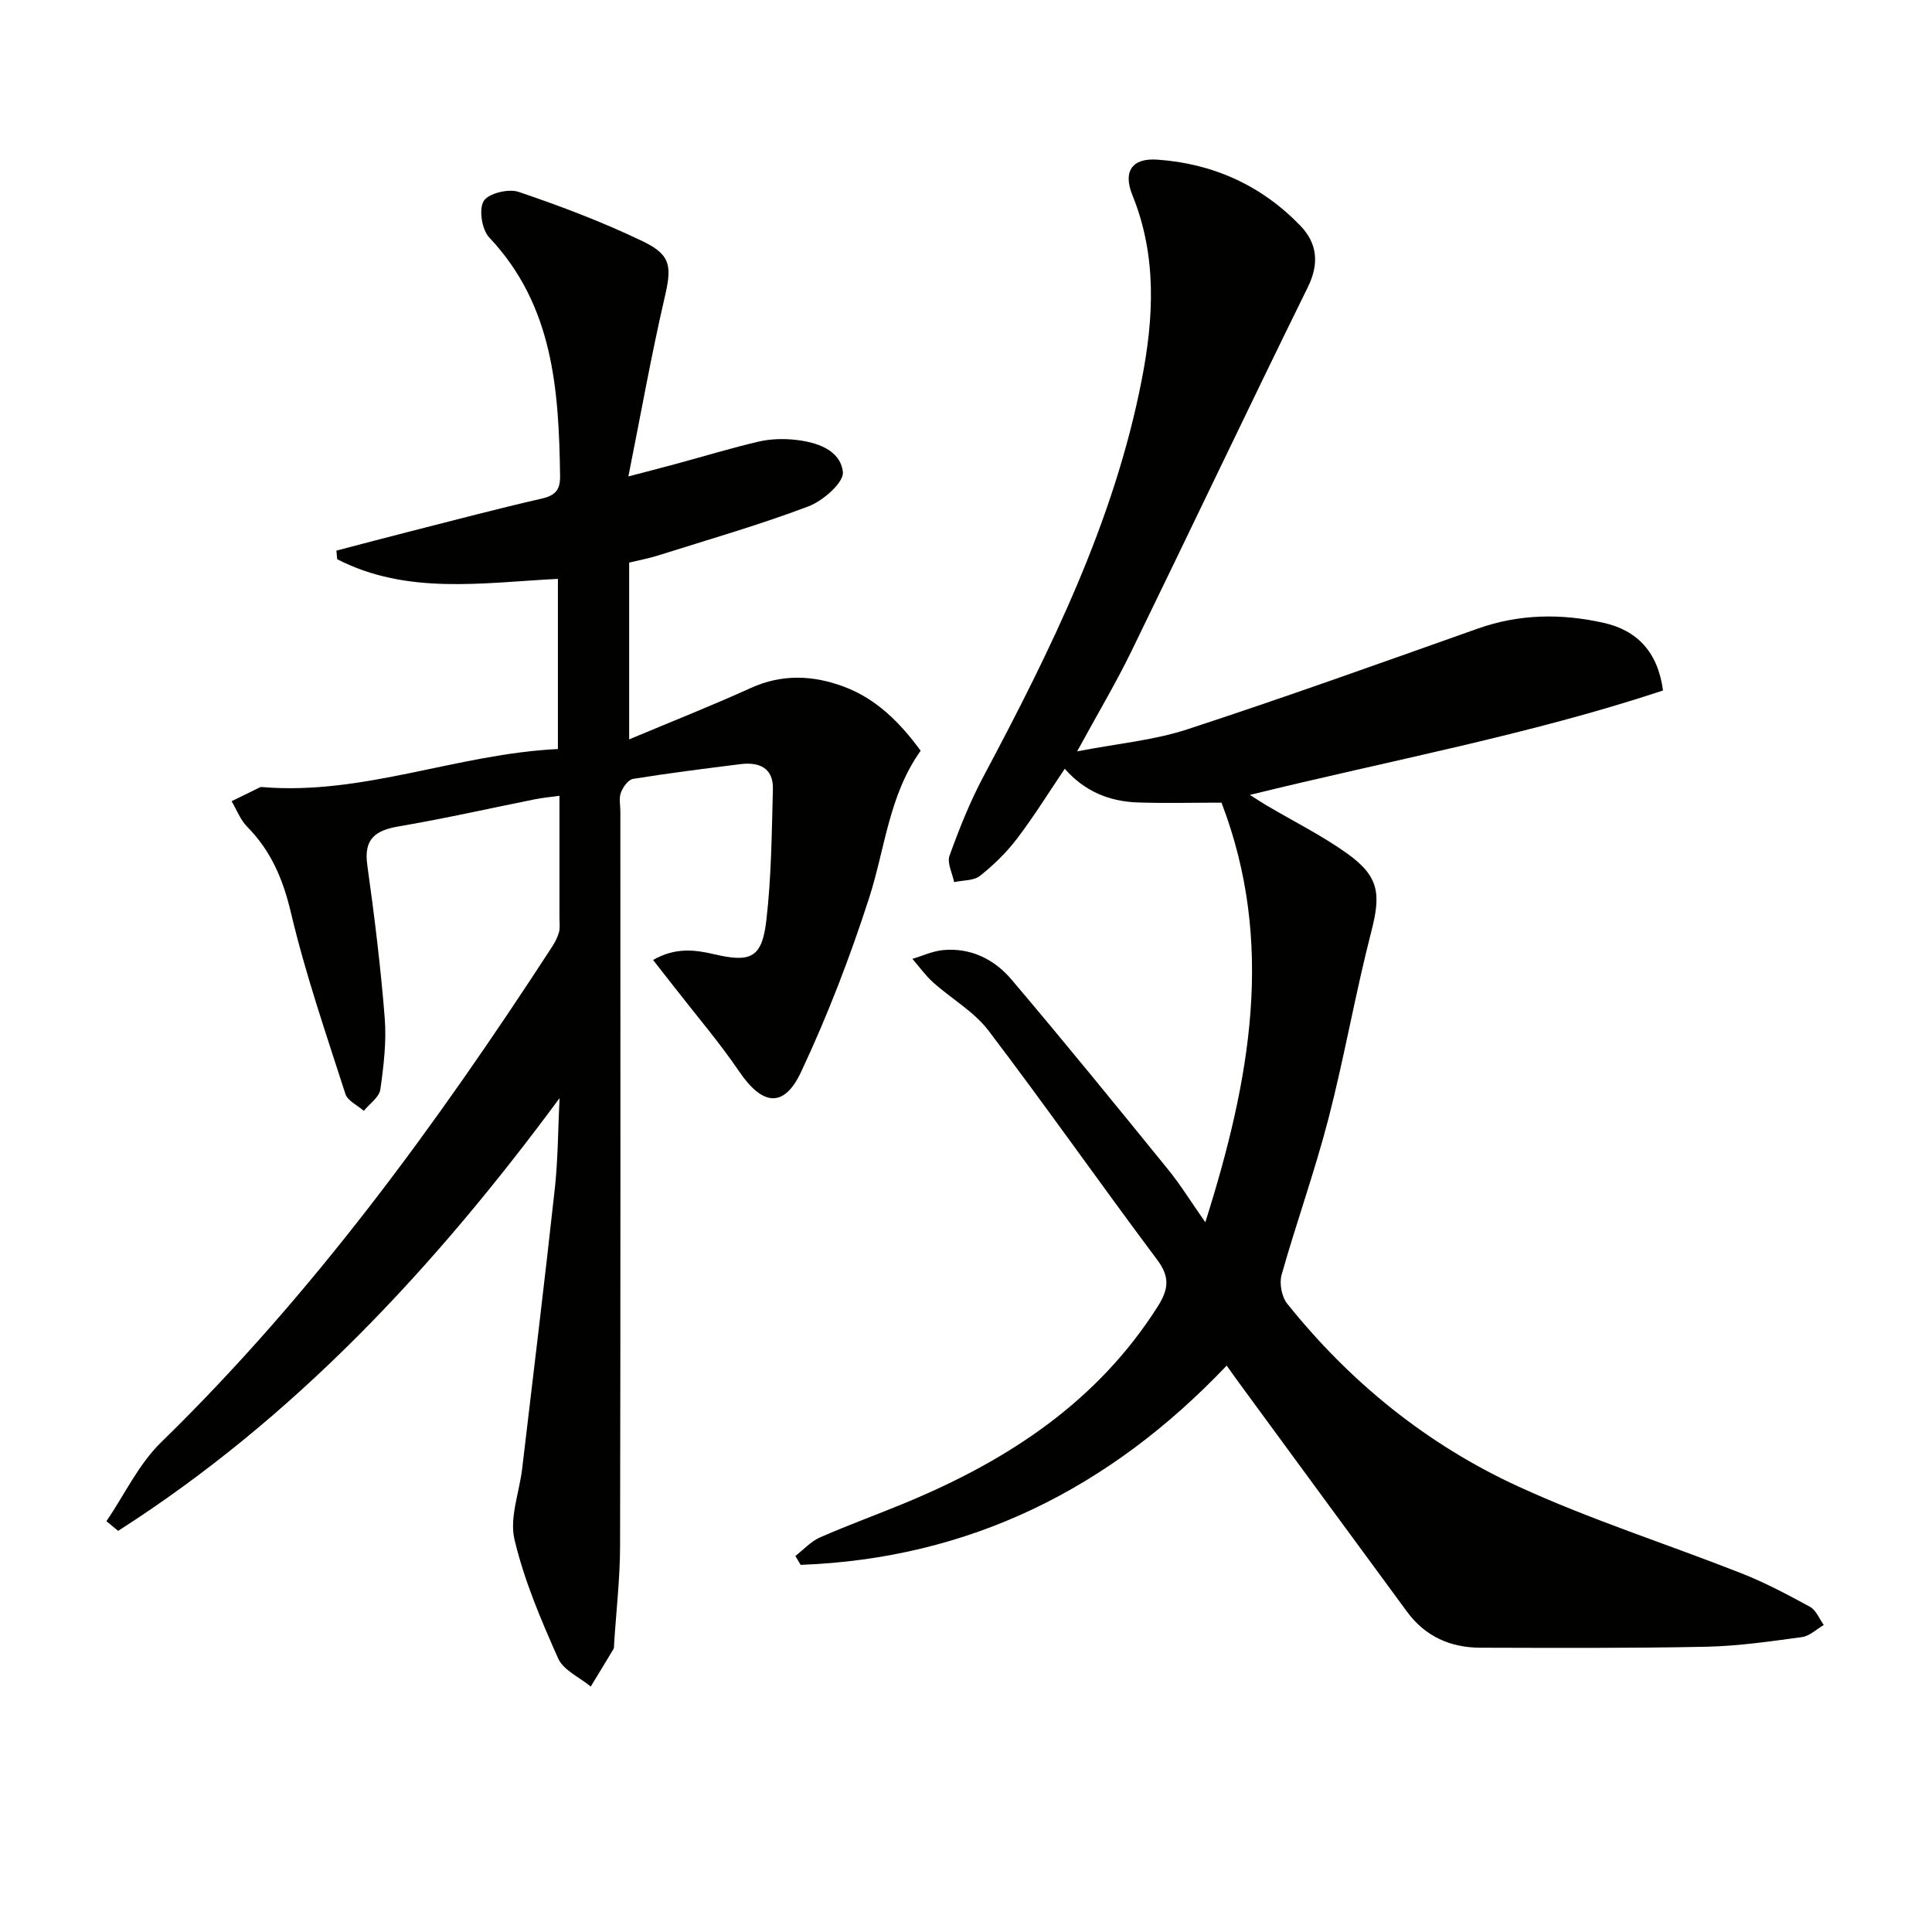
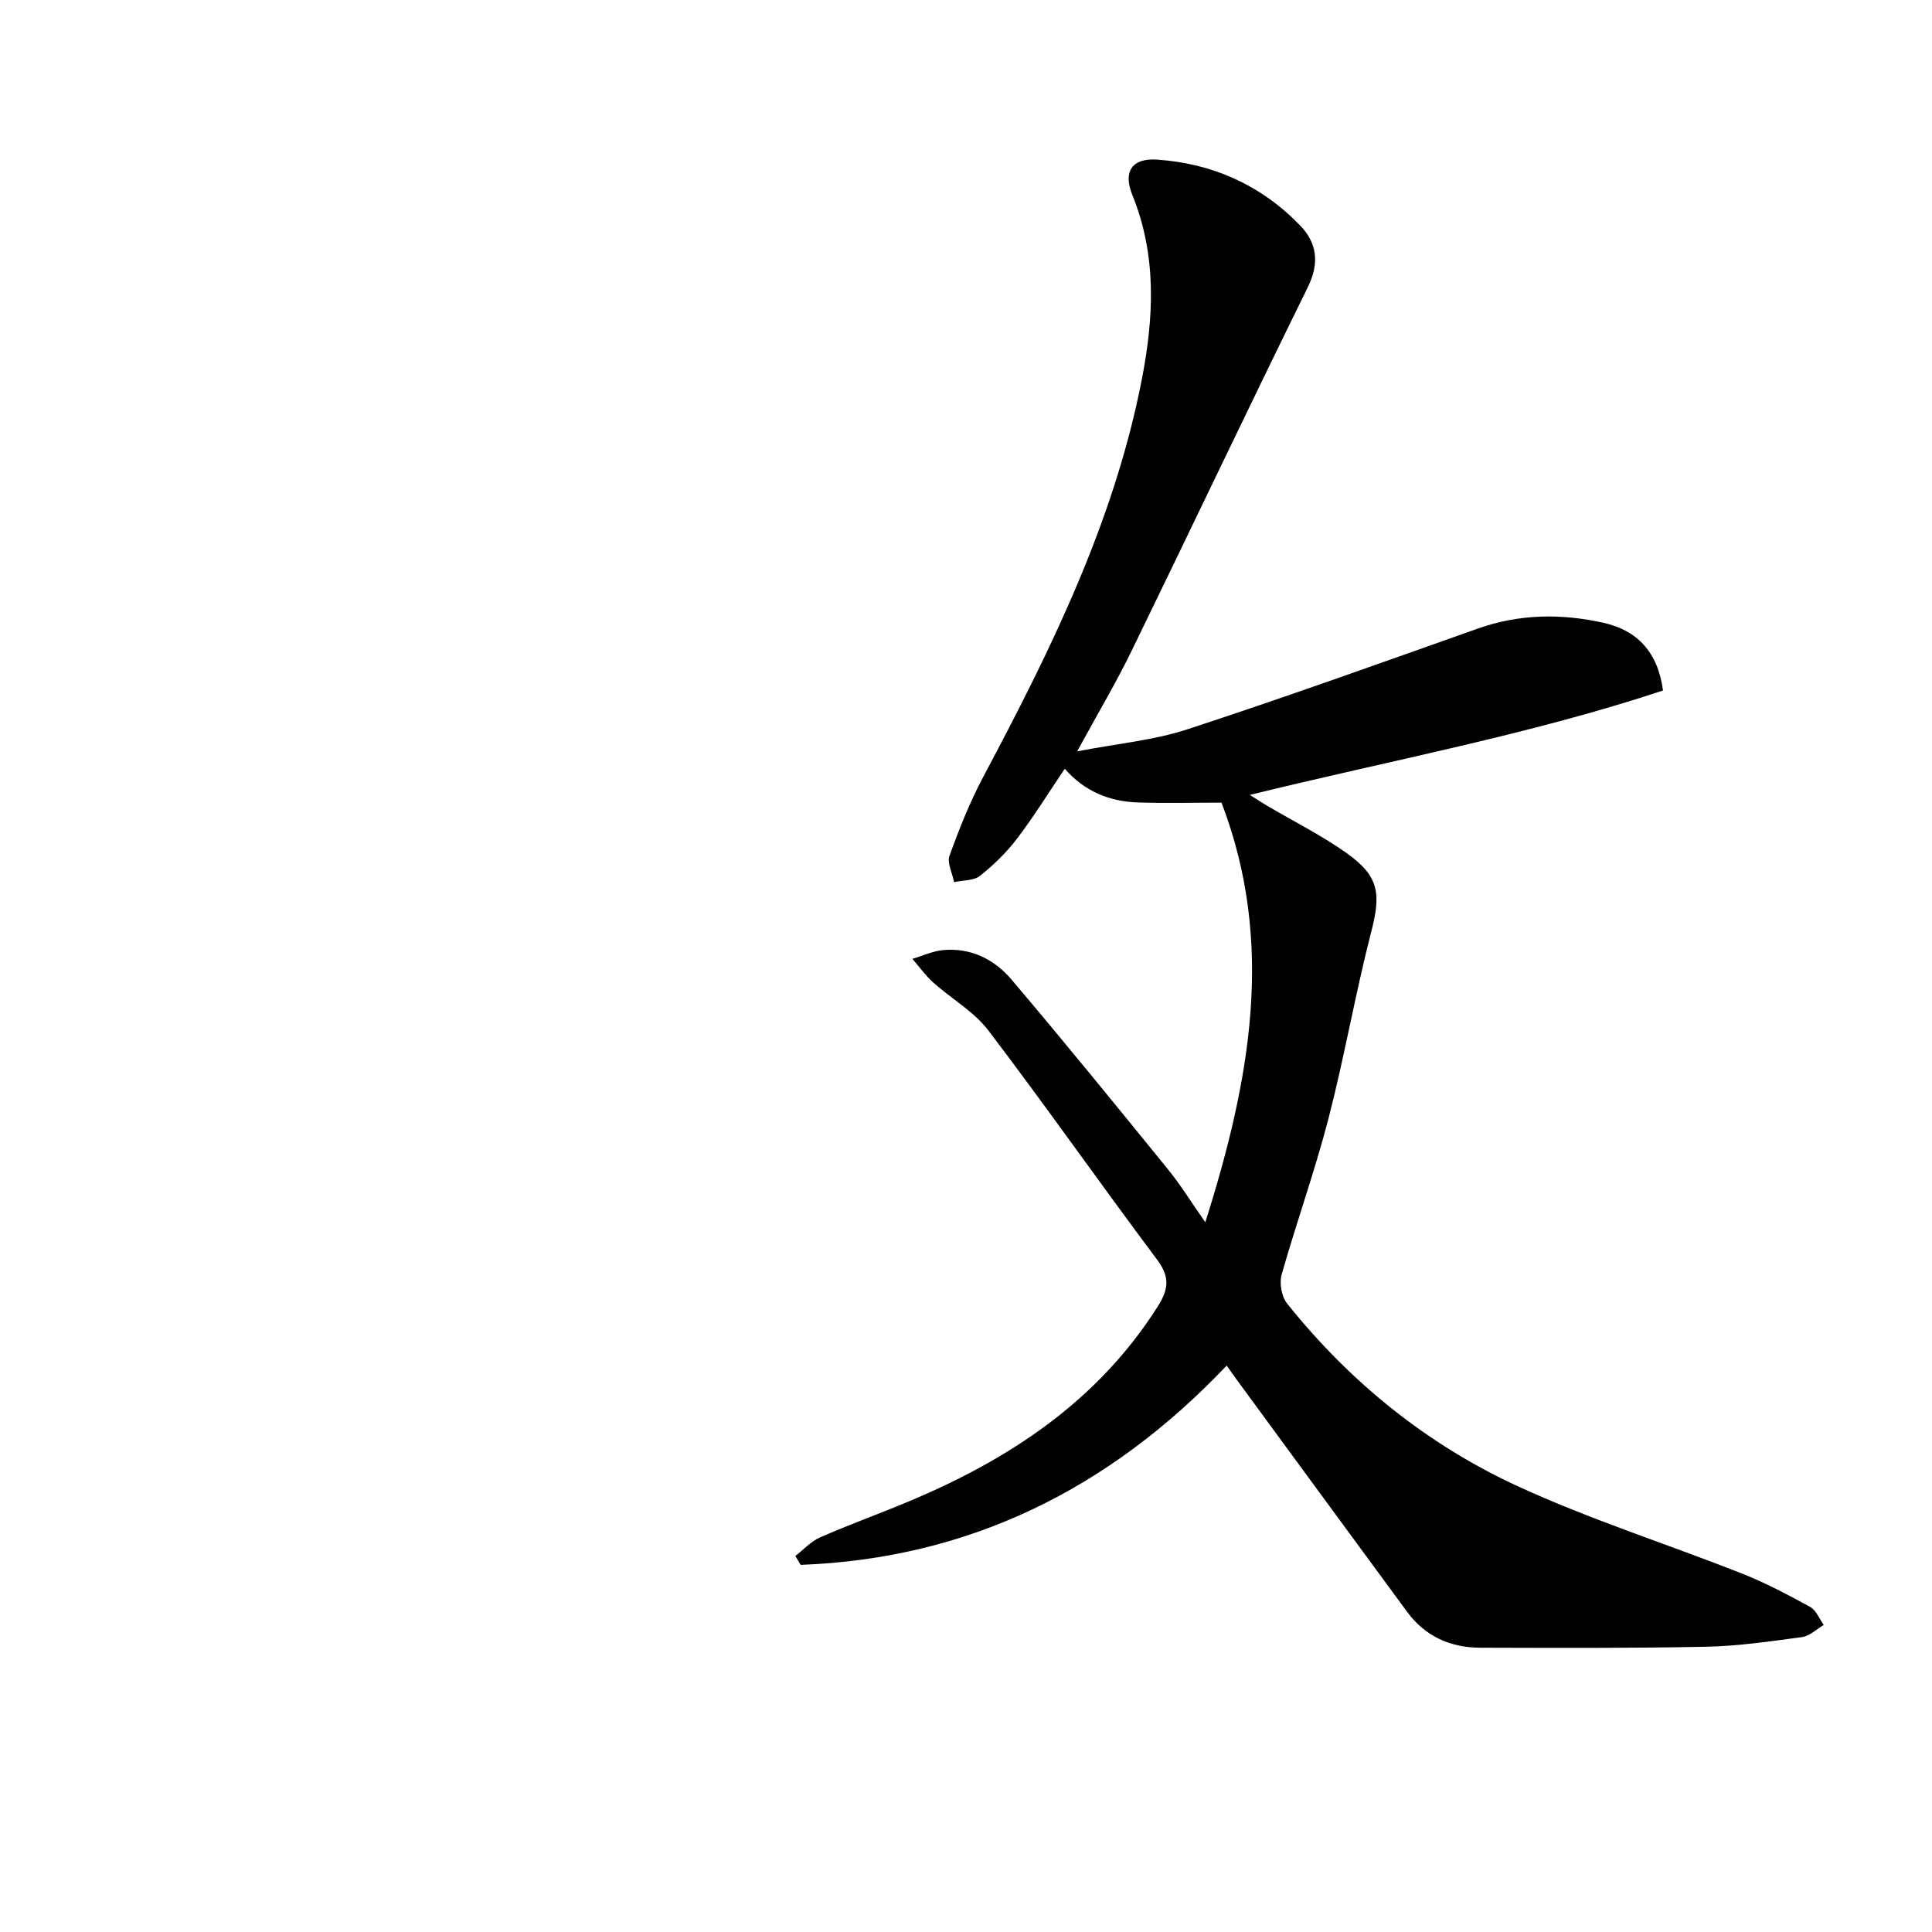
<svg xmlns="http://www.w3.org/2000/svg" enable-background="new 0 0 400 400" viewBox="0 0 400 400">
  <path d="m249.55 253.06c9.32-29.52 14.5-57.77 3.35-86.88-6.03 0-11.68.15-17.32-.04-5.87-.2-11.03-2.27-15.13-6.98-3.32 4.91-6.36 9.84-9.86 14.44-2.19 2.88-4.86 5.49-7.7 7.74-1.3 1.03-3.54.89-5.35 1.29-.36-1.84-1.5-3.96-.95-5.48 2.02-5.59 4.24-11.16 7.03-16.4 13.92-26.16 27.01-52.67 32.75-82.04 2.51-12.81 3.2-25.72-1.92-38.31-1.98-4.88-.09-7.71 5.11-7.35 11.53.78 21.57 5.31 29.62 13.63 3.49 3.61 4.05 7.78 1.59 12.78-12.34 25.06-24.3 50.3-36.54 75.41-3.18 6.52-6.9 12.77-11.22 20.69 8.45-1.63 15.88-2.29 22.78-4.55 20.18-6.6 40.17-13.78 60.18-20.87 8.6-3.05 17.29-3.14 26-1.2 6.99 1.56 11.27 6.04 12.34 14.02-27.72 9.19-56.44 14.45-85.54 21.62 1.48.93 2.45 1.57 3.44 2.16 5.57 3.29 11.42 6.2 16.67 9.94 6.7 4.78 7.03 8.44 5.04 16.16-3.31 12.83-5.56 25.94-8.88 38.77-2.82 10.88-6.64 21.5-9.7 32.33-.5 1.78.02 4.55 1.17 5.98 12.99 16.23 28.92 29.13 47.71 37.78 15.03 6.92 30.91 11.96 46.33 18.04 4.89 1.93 9.58 4.41 14.2 6.94 1.26.69 1.91 2.47 2.84 3.75-1.49.87-2.91 2.29-4.49 2.51-6.58.89-13.2 1.86-19.82 2-15.61.32-31.24.24-46.85.2-6.15-.02-11.36-2.35-15.08-7.4-11.83-16.06-23.61-32.16-35.41-48.24-.57-.78-1.12-1.58-1.97-2.77-24.25 25.54-53.3 39.95-88.2 41.26-.37-.61-.73-1.22-1.1-1.84 1.7-1.31 3.22-3.03 5.13-3.86 6.08-2.66 12.33-4.91 18.46-7.48 20.81-8.73 39.02-20.75 51.42-40.29 2.25-3.55 2.6-6.1-.1-9.7-11.77-15.72-23.04-31.81-34.92-47.44-3-3.95-7.68-6.59-11.46-9.98-1.6-1.44-2.87-3.24-4.3-4.88 2.1-.62 4.17-1.6 6.32-1.81 5.74-.55 10.64 1.9 14.17 6.06 10.96 12.91 21.64 26.06 32.32 39.2 2.6 3.16 4.75 6.68 7.84 11.09z" fill="#010100" />
-   <path d="m115.85 227.36c-25.87 35.04-54.86 66.23-91.39 89.59-.81-.67-1.61-1.34-2.42-2 3.73-5.49 6.66-11.8 11.32-16.34 31.44-30.67 57.05-65.85 80.88-102.49.62-.96 1.19-2.01 1.49-3.1.25-.93.1-1.99.1-2.98 0-8.29 0-16.59 0-25.28-2.03.28-3.49.41-4.92.69-9.43 1.89-18.81 4.02-28.28 5.63-4.88.83-7.35 2.54-6.59 8 1.47 10.51 2.77 21.06 3.61 31.64.39 4.91-.21 9.96-.91 14.86-.23 1.6-2.23 2.94-3.42 4.41-1.31-1.16-3.35-2.07-3.81-3.5-3.99-12.43-8.28-24.83-11.27-37.51-1.64-6.95-4.13-12.82-9.09-17.84-1.4-1.42-2.15-3.49-3.2-5.26 1.97-.96 3.94-1.93 5.91-2.89.14-.07.33-.04.5-.03 20.9 1.73 40.37-6.89 61.15-7.88 0-11.98 0-23.4 0-35.23-15.46.77-31.17 3.41-45.7-4.07-.05-.59-.11-1.18-.16-1.78 5.17-1.35 10.33-2.73 15.51-4.04 8.99-2.29 17.96-4.66 27-6.73 2.8-.64 3.84-1.8 3.8-4.66-.26-17.83-1.38-35.31-14.65-49.38-1.53-1.62-2.21-5.79-1.18-7.55.93-1.59 5.13-2.63 7.22-1.92 8.78 2.98 17.51 6.27 25.85 10.3 5.92 2.86 5.86 5.36 4.36 11.79-2.71 11.71-4.81 23.56-7.46 36.83 4.65-1.22 7.46-1.94 10.25-2.7 5.59-1.52 11.13-3.21 16.76-4.52 2.39-.55 4.99-.63 7.44-.37 4.48.46 9.43 2.05 9.96 6.67.25 2.14-4.11 5.98-7.11 7.11-10.22 3.87-20.77 6.89-31.2 10.19-1.88.59-3.83.95-5.94 1.46v36.6c8.89-3.73 17.14-6.99 25.21-10.65 6.49-2.94 12.91-2.63 19.28-.25 6.76 2.53 11.65 7.5 15.86 13.25-6.58 9.23-7.37 20.26-10.66 30.46-3.96 12.27-8.62 24.39-14.1 36.05-3.57 7.6-8.03 6.93-12.81-.1-4.1-6.03-8.87-11.6-13.35-17.37-1.38-1.77-2.77-3.53-4.48-5.72 4.57-2.61 8.58-2.14 12.59-1.2 7.63 1.8 9.96.78 10.86-6.97 1.05-9 1.12-18.12 1.36-27.19.12-4.42-2.86-5.67-6.74-5.18-7.41.93-14.83 1.86-22.21 3.05-1 .16-2.1 1.71-2.52 2.85-.44 1.17-.11 2.63-.11 3.96 0 50.66.05 101.32-.06 151.98-.01 6.8-.81 13.59-1.24 20.39-.02.33.03.72-.13.98-1.55 2.6-3.13 5.17-4.7 7.76-2.31-1.91-5.66-3.37-6.75-5.82-3.56-7.99-7.04-16.16-9.04-24.62-1.07-4.51 1.01-9.76 1.59-14.68 2.3-19.45 4.67-38.89 6.8-58.36.63-6.07.63-12.22.94-18.34z" fill="#010100" />
</svg>